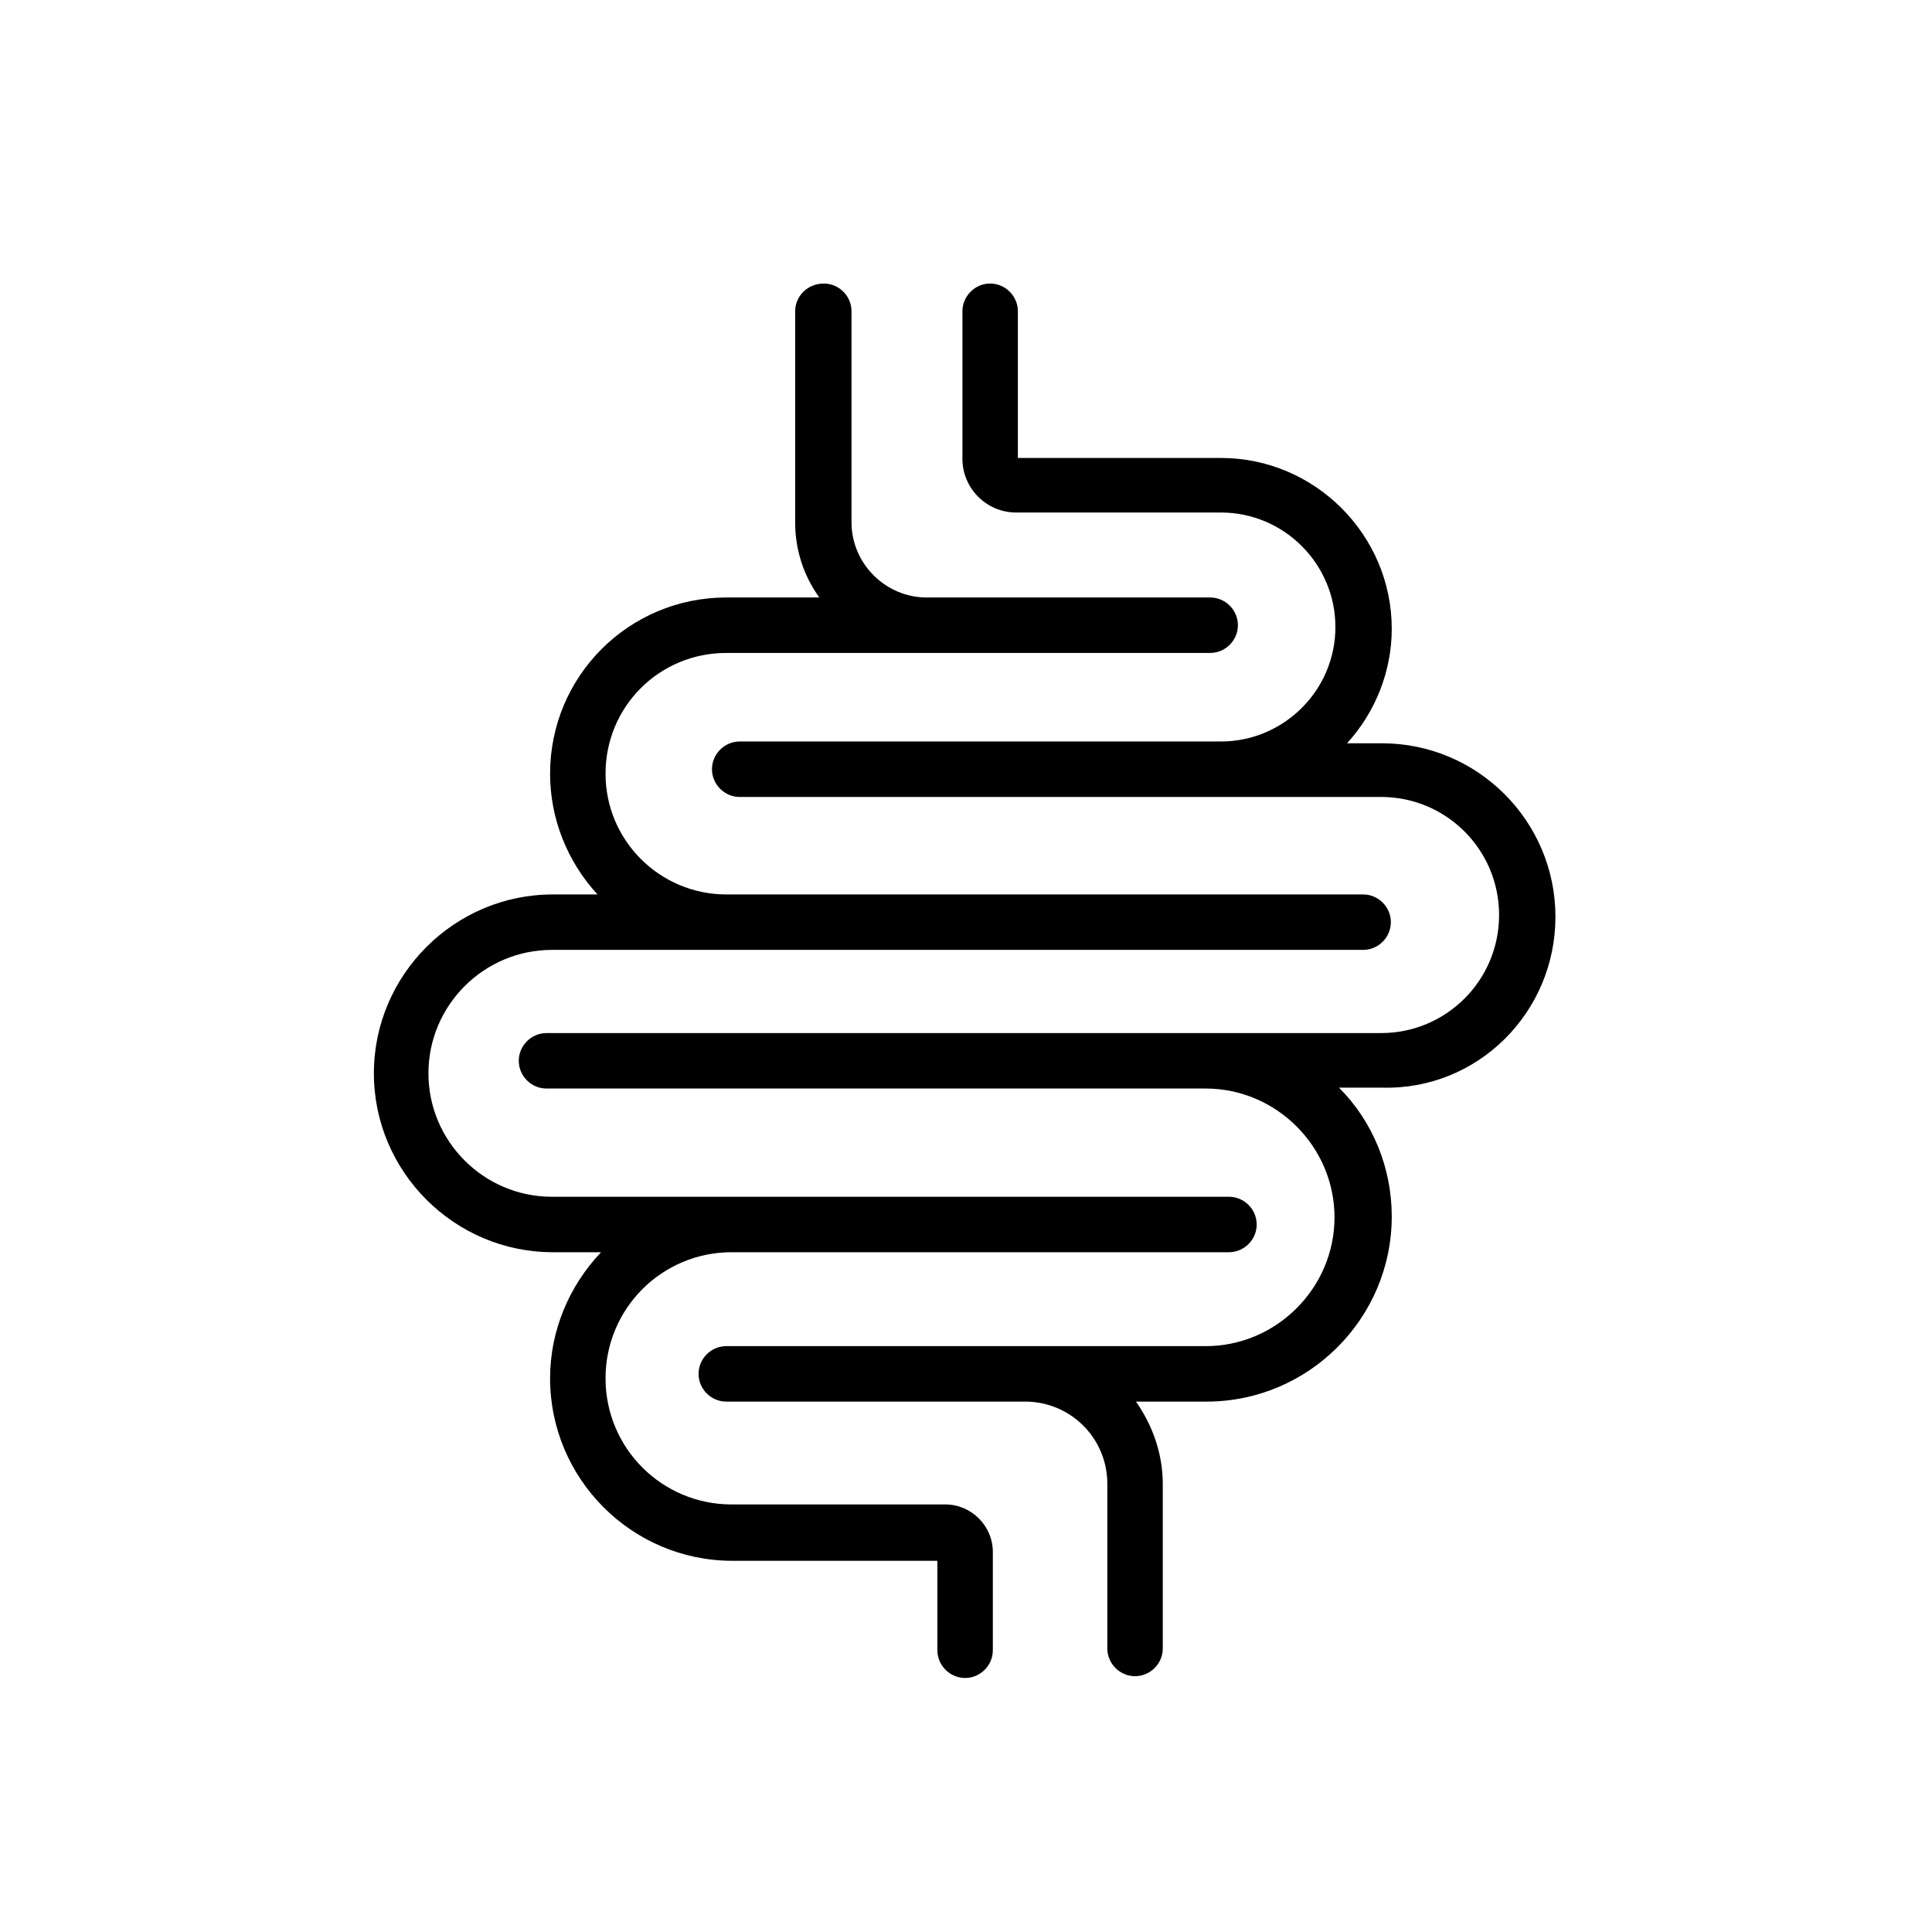
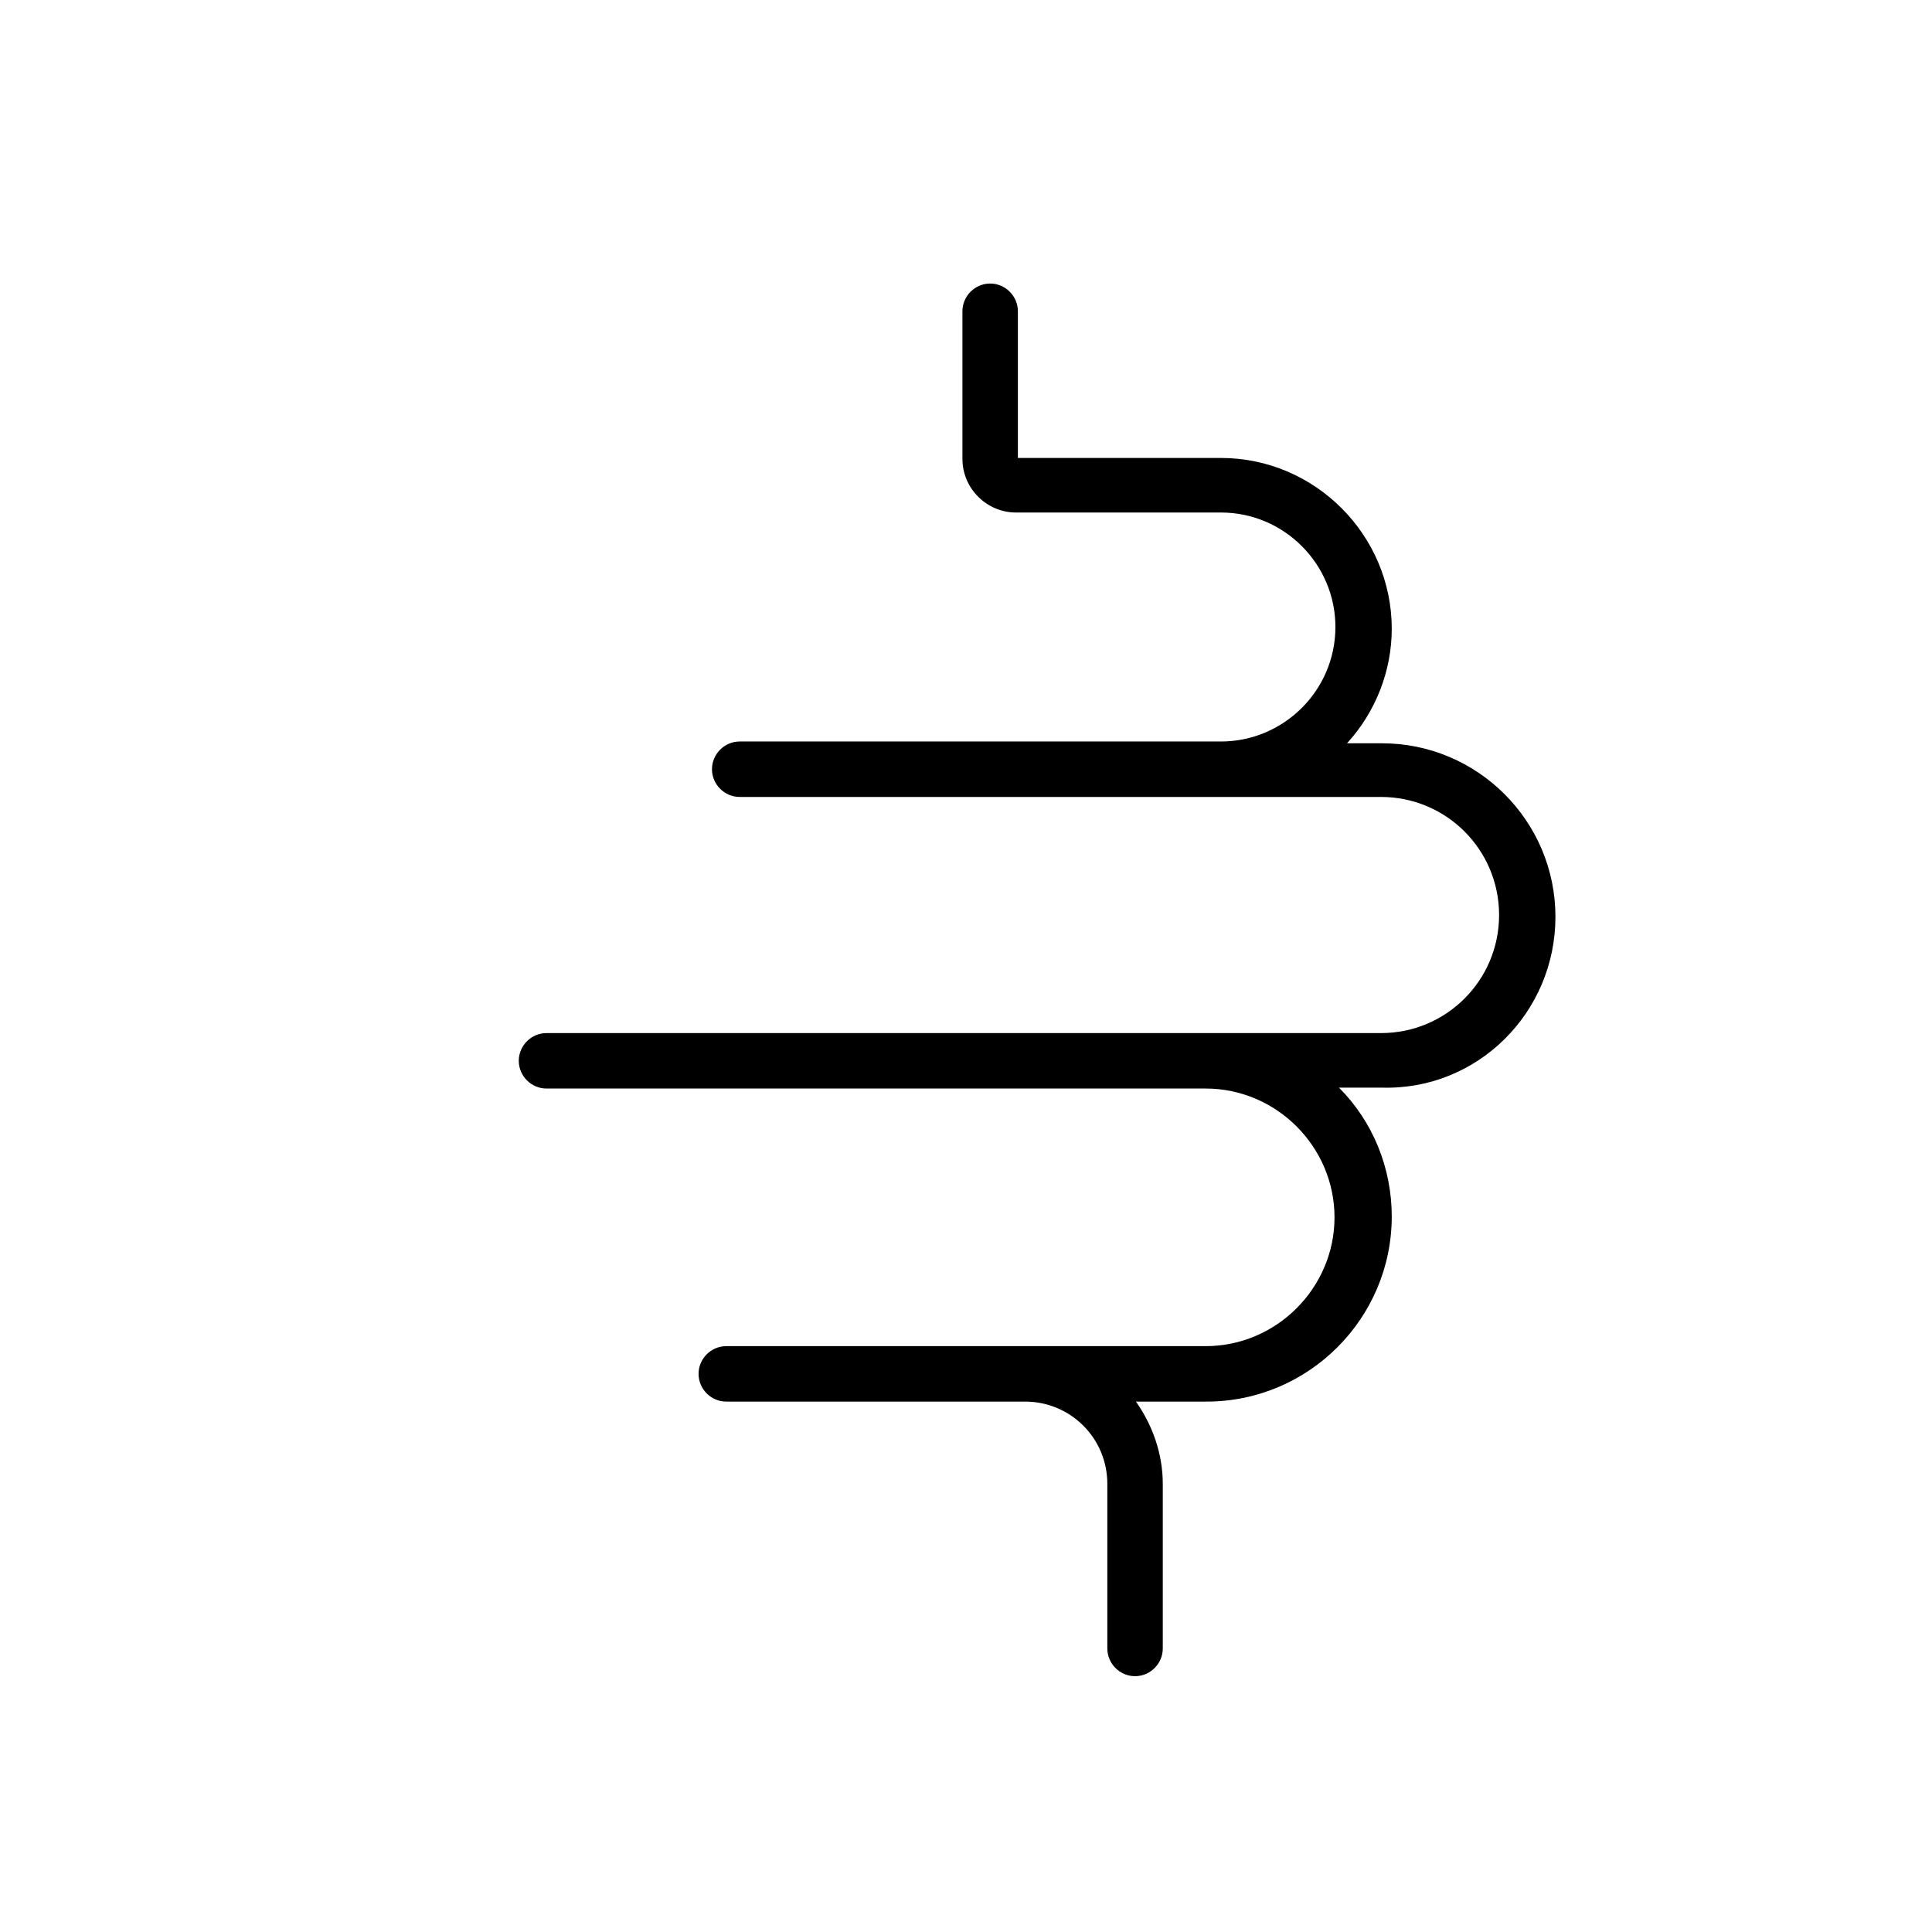
<svg xmlns="http://www.w3.org/2000/svg" xml:space="preserve" style="enable-background:new 0 0 216 216;" viewBox="0 0 216 216" y="0px" x="0px" id="Layer_1" version="1.1">
  <path d="M173.9,102.5c0-10.7-8.7-19.4-19.4-19.4h-3.9c3.2-3.5,5-8.1,5-12.8c0-10.5-8.6-19.1-19.1-19.1h-22.7V34.8  c0-1.7-1.4-3.1-3.1-3.1c-1.7,0-3.1,1.4-3.1,3.1v16.5c0,3.3,2.7,6,6,6h22.9c7.1,0,12.8,5.8,12.8,12.8c0,7.1-5.8,12.8-12.8,12.8H82.7  c-1.7,0-3.1,1.4-3.1,3.1c0,1.7,1.4,3.1,3.1,3.1h71.7c7.3,0,13.2,5.9,13.2,13.2s-5.9,13.2-13.2,13.2H61.1c-1.7,0-3.1,1.4-3.1,3.1  c0,1.7,1.4,3.1,3.1,3.1h73.7c7.9,0,14.4,6.5,14.4,14.4c0,7.9-6.5,14.4-14.4,14.4H81.2c-1.7,0-3.1,1.4-3.1,3.1c0,1.7,1.4,3.1,3.1,3.1  h33.4c5.1,0,9.2,4.1,9.2,9.2v18.4c0,1.7,1.4,3.1,3.1,3.1c1.7,0,3.1-1.4,3.1-3.1v-18.4c0-3.3-1.1-6.5-3-9.2h7.9  c11.4,0,20.7-9.3,20.7-20.7c0-5.4-2.1-10.6-5.9-14.4h4.8C165.2,121.9,173.9,113.2,173.9,102.5z" />
-   <path d="M88.9,34.8v23.6c0,3,0.9,5.9,2.7,8.4H81.2c-10.9,0-19.7,8.8-19.7,19.7c0,5,1.9,9.8,5.3,13.5h-5c-11,0-20,9-20,20s9,20,20,20  h5.4c-3.6,3.8-5.7,8.8-5.7,14.1c0,11.2,9.1,20.4,20.4,20.4h22.9v10c0,1.7,1.4,3.1,3.1,3.1c1.7,0,3.1-1.4,3.1-3.1v-11  c0-2.9-2.4-5.3-5.3-5.3H81.8c-7.8,0-14.1-6.3-14.1-14.1c0-7.8,6.3-14.1,14.1-14.1h55.6c1.7,0,3.1-1.4,3.1-3.1c0-1.7-1.4-3.1-3.1-3.1  H61.7c-7.6,0-13.8-6.2-13.8-13.8c0-7.6,6.2-13.8,13.8-13.8h90.7c1.7,0,3.1-1.4,3.1-3.1s-1.4-3.1-3.1-3.1H81.2  c-7.4,0-13.5-6-13.5-13.5S73.7,73,81.2,73h54.1c1.7,0,3.1-1.4,3.1-3.1c0-1.7-1.4-3.1-3.1-3.1h-31.7c-4.6,0-8.4-3.8-8.4-8.4V34.8  c0-1.7-1.4-3.1-3.1-3.1C90.3,31.7,88.9,33.1,88.9,34.8z" />
</svg>